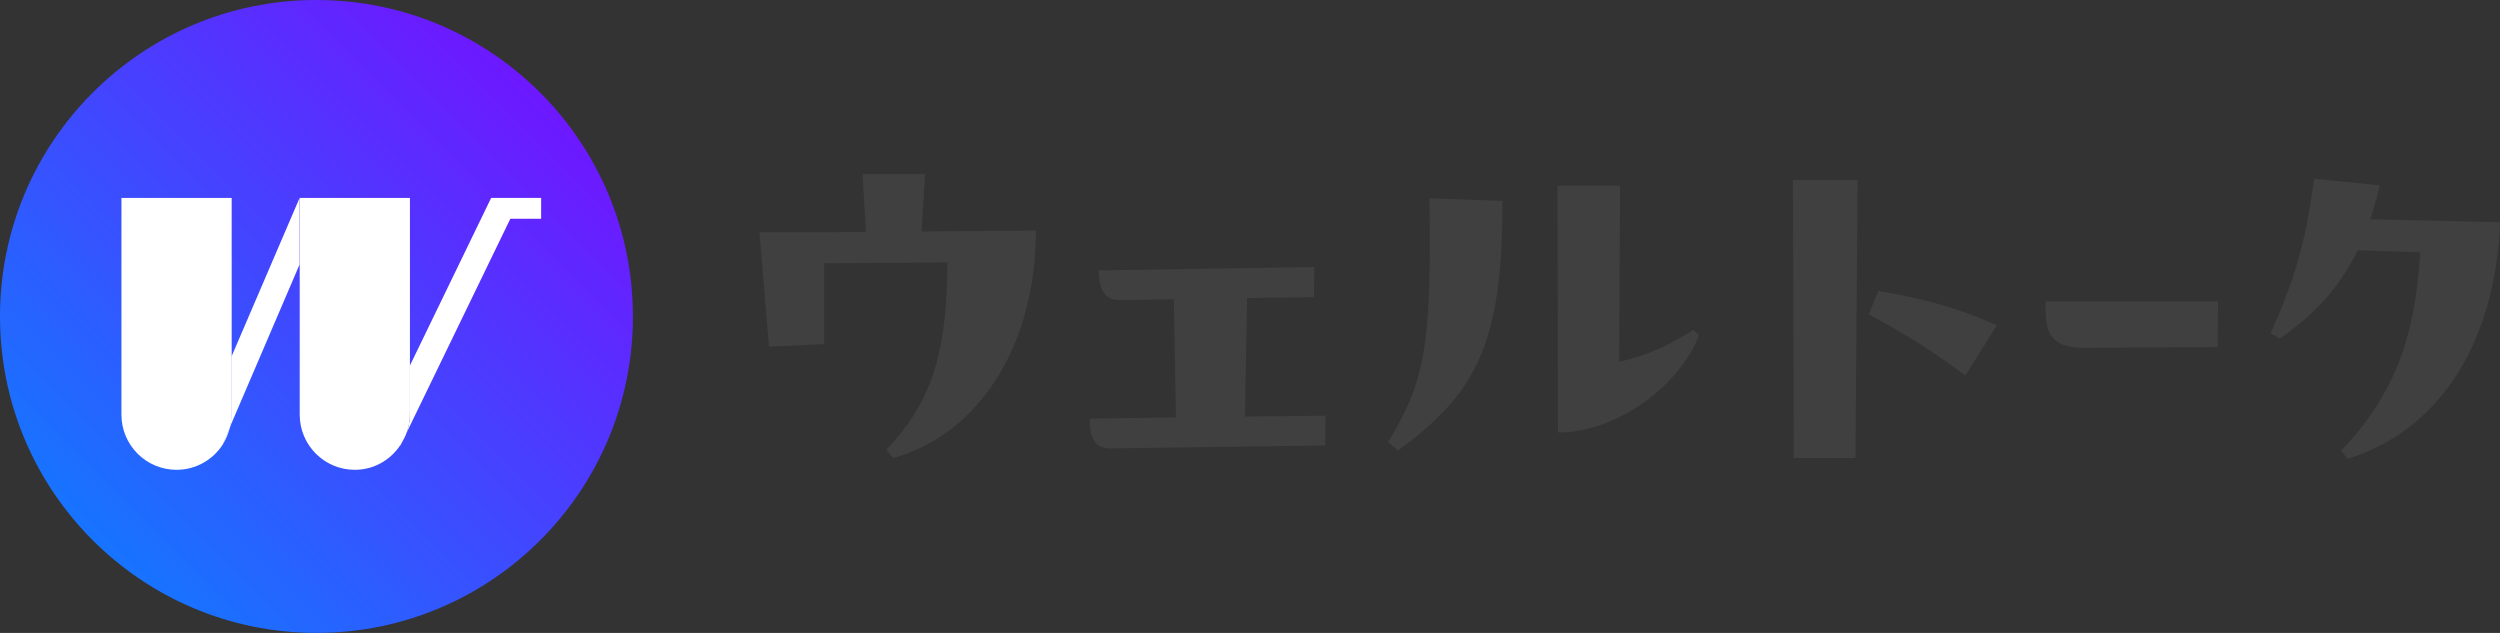
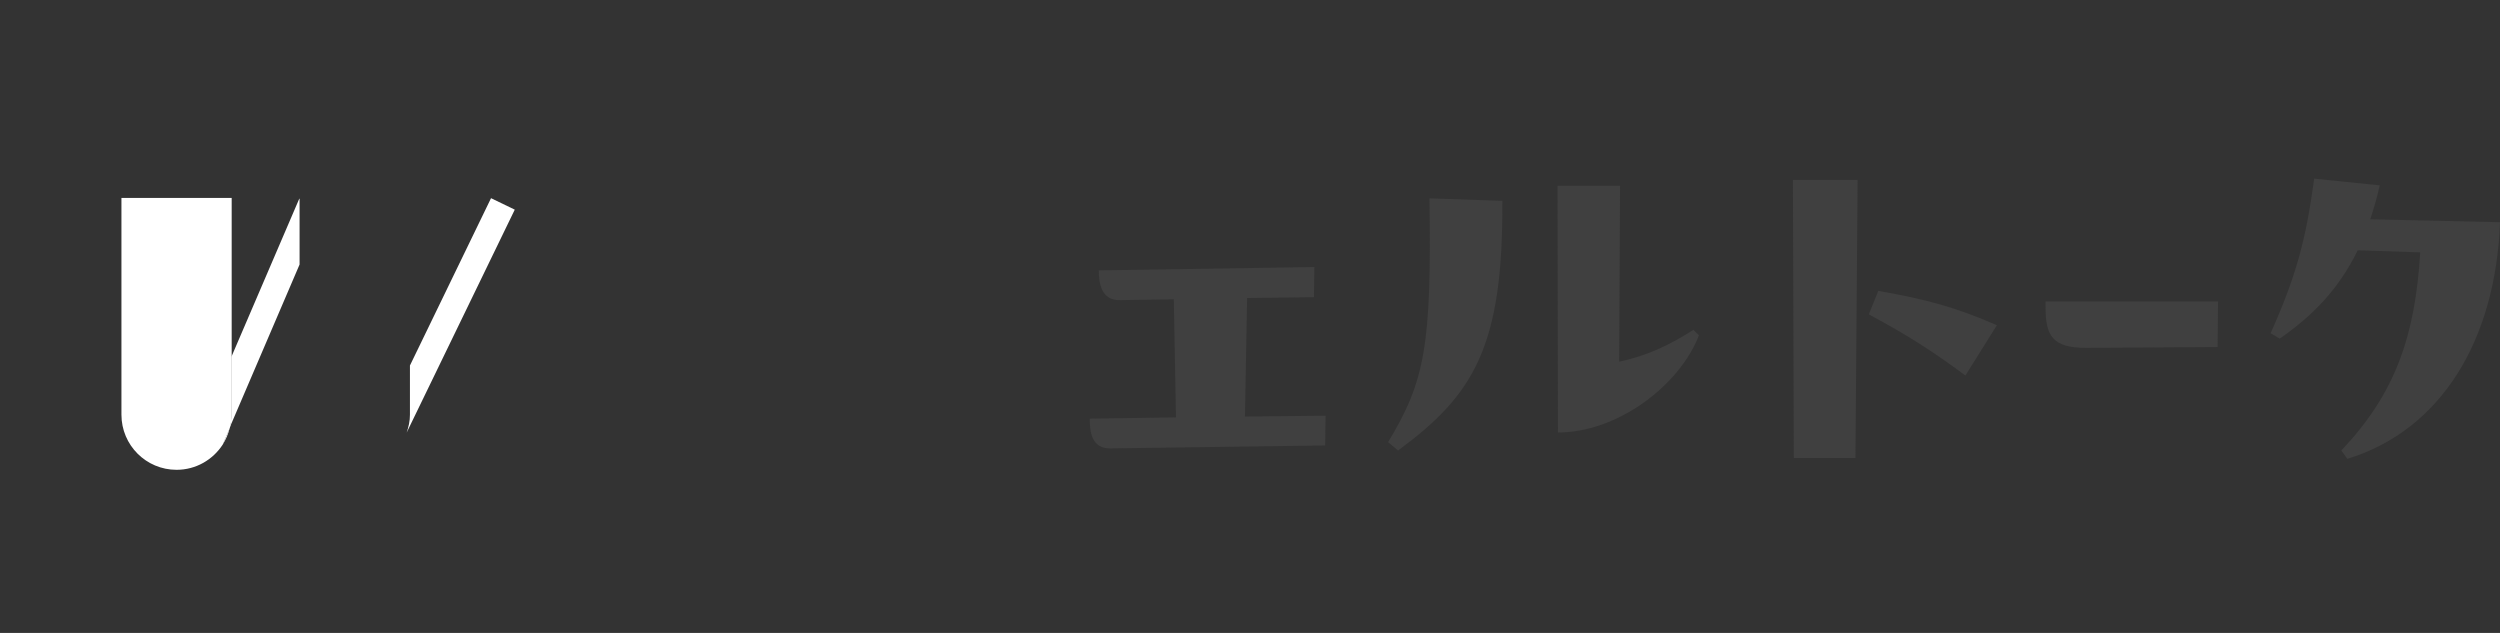
<svg xmlns="http://www.w3.org/2000/svg" width="158" height="40" viewBox="0 0 158 40" fill="none">
  <rect x="0" y="0" width="158" height="40" fill="#333333" stroke="none" />
  <g clip-path="url(#clip0_89_542)">
-     <path d="M20 40C31.046 40 40 31.046 40 20C40 8.954 31.046 0 20 0C8.954 0 0 8.954 0 20C0 31.046 8.954 40 20 40Z" fill="url(#paint0_linear_89_542)" />
    <path d="M14.517 27.05L14.067 28.1C14.275 27.783 14.425 27.433 14.517 27.05Z" fill="white" />
    <path d="M7.675 12.508V26.208C7.675 28.133 9.233 29.692 11.158 29.692C12.383 29.692 13.45 29.058 14.075 28.1L14.525 27.05C14.592 26.783 14.642 26.5 14.642 26.208V12.508H7.683H7.675Z" fill="white" />
    <path d="M25.7 27.342L32.533 13.25L31.033 12.525L25.908 23.1V26.208C25.908 26.608 25.825 26.983 25.7 27.342Z" fill="white" />
    <path d="M18.917 12.55L14.625 22.55V26.2C14.625 26.492 14.575 26.767 14.508 27.042L18.933 16.717V12.558H18.908L18.917 12.55Z" fill="white" />
-     <path d="M18.942 12.508V26.208C18.942 28.133 20.5 29.692 22.425 29.692C23.633 29.692 24.683 29.067 25.3 28.133H25.317L25.375 28.008C25.5 27.8 25.617 27.575 25.7 27.342C25.825 26.983 25.908 26.608 25.908 26.208V12.508H18.95H18.942Z" fill="white" />
-     <path d="M34.2 12.508H31.033V13.825H34.2V12.508Z" fill="white" />
  </g>
  <g clip-path="url(#clip1_89_542)">
-     <path d="M58.245 14.627L65.466 14.573C65.466 21.747 61.951 27.412 56.447 28.947L56.011 28.418C59.281 25.056 59.826 21.456 59.88 16.585L52.087 16.638V21.747L48.599 21.906L48 14.679H52.087L54.73 14.653L54.512 11H58.463L58.245 14.627Z" fill="#404040" />
    <path d="M78.817 18.835L78.681 26.326L83.777 26.273L83.749 28.153L70.207 28.338H70.153C68.981 28.338 68.872 27.279 68.872 26.459L74.322 26.379L74.185 18.915L70.779 18.968C69.608 18.994 69.444 17.909 69.444 17.088L83.068 16.877L83.041 18.782L78.817 18.835Z" fill="#404040" />
    <path d="M94.948 12.694C95.003 21.906 93.15 24.95 88.354 28.471L87.728 27.941C90.071 24.076 90.48 21.8 90.343 12.535L94.948 12.694ZM107.373 21.191C106.174 24.315 102.278 27.332 98.463 27.332L98.436 11.741H102.387L102.332 22.859C104.076 22.488 105.493 21.826 107.019 20.847L107.373 21.191Z" fill="#404040" />
    <path d="M113.368 28.947L113.313 11.371H117.401L117.264 28.947H113.368ZM124.213 23.732C122.169 22.224 120.67 21.244 118.109 19.868L118.708 18.385C121.76 18.915 123.668 19.444 126.202 20.556L124.213 23.732Z" fill="#404040" />
    <path d="M129.281 19.047H140.18L140.153 21.932L131.842 21.985C129.689 21.985 129.281 21.191 129.281 19.418V19.047Z" fill="#404040" />
    <path d="M158 14.044C157.728 21.482 154.294 27.174 148.354 29L147.973 28.471C151.379 24.871 152.632 21.271 152.959 15.95L149.008 15.818C147.782 18.332 146.093 20 144.076 21.403L143.504 21.059C145.112 17.459 145.738 15.156 146.256 11.291L150.398 11.715C150.234 12.482 150.016 13.197 149.798 13.859L158 14.044Z" fill="#404040" />
  </g>
  <defs>
    <linearGradient id="paint0_linear_89_542" x1="-3.094" y1="40" x2="40" y2="-3.094" gradientUnits="userSpaceOnUse">
      <stop stop-color="#008CFF" />
      <stop offset="1" stop-color="#8400FF" />
    </linearGradient>
    <clipPath id="clip0_89_542">
      <rect width="40" height="40" fill="white" />
    </clipPath>
    <clipPath id="clip1_89_542">
      <rect width="110" height="18" fill="white" transform="translate(48 11)" />
    </clipPath>
  </defs>
</svg>